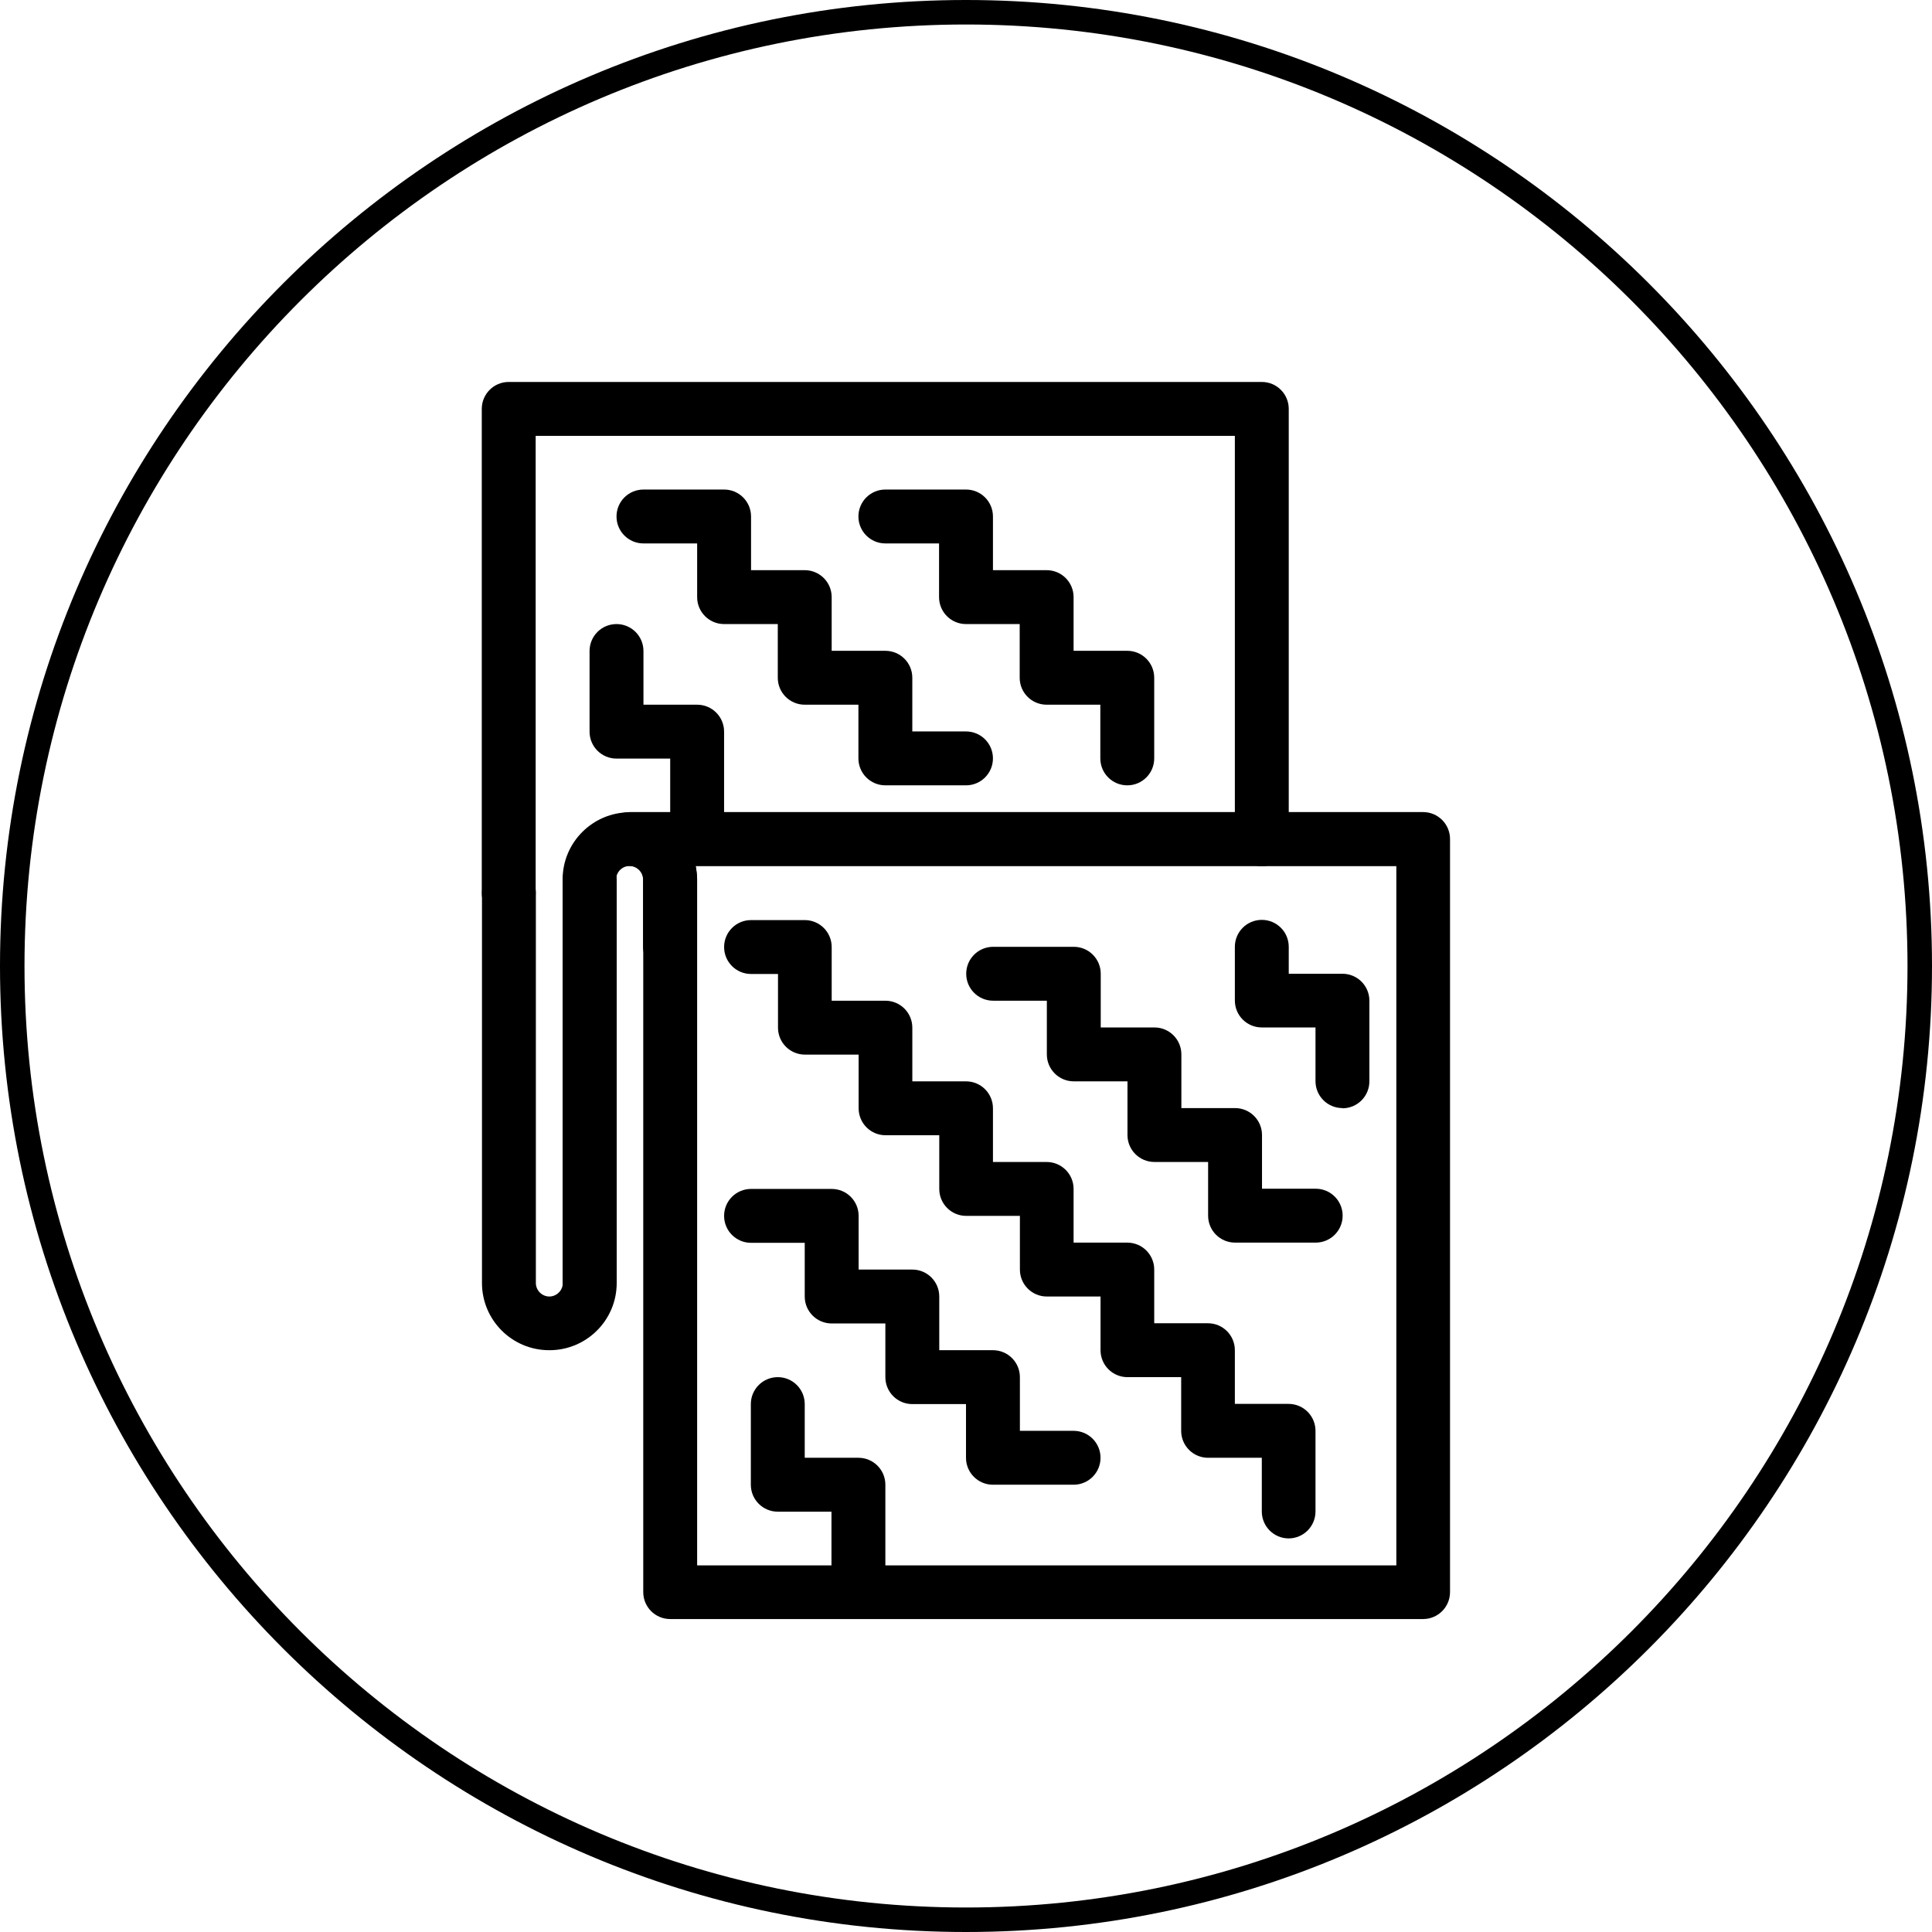
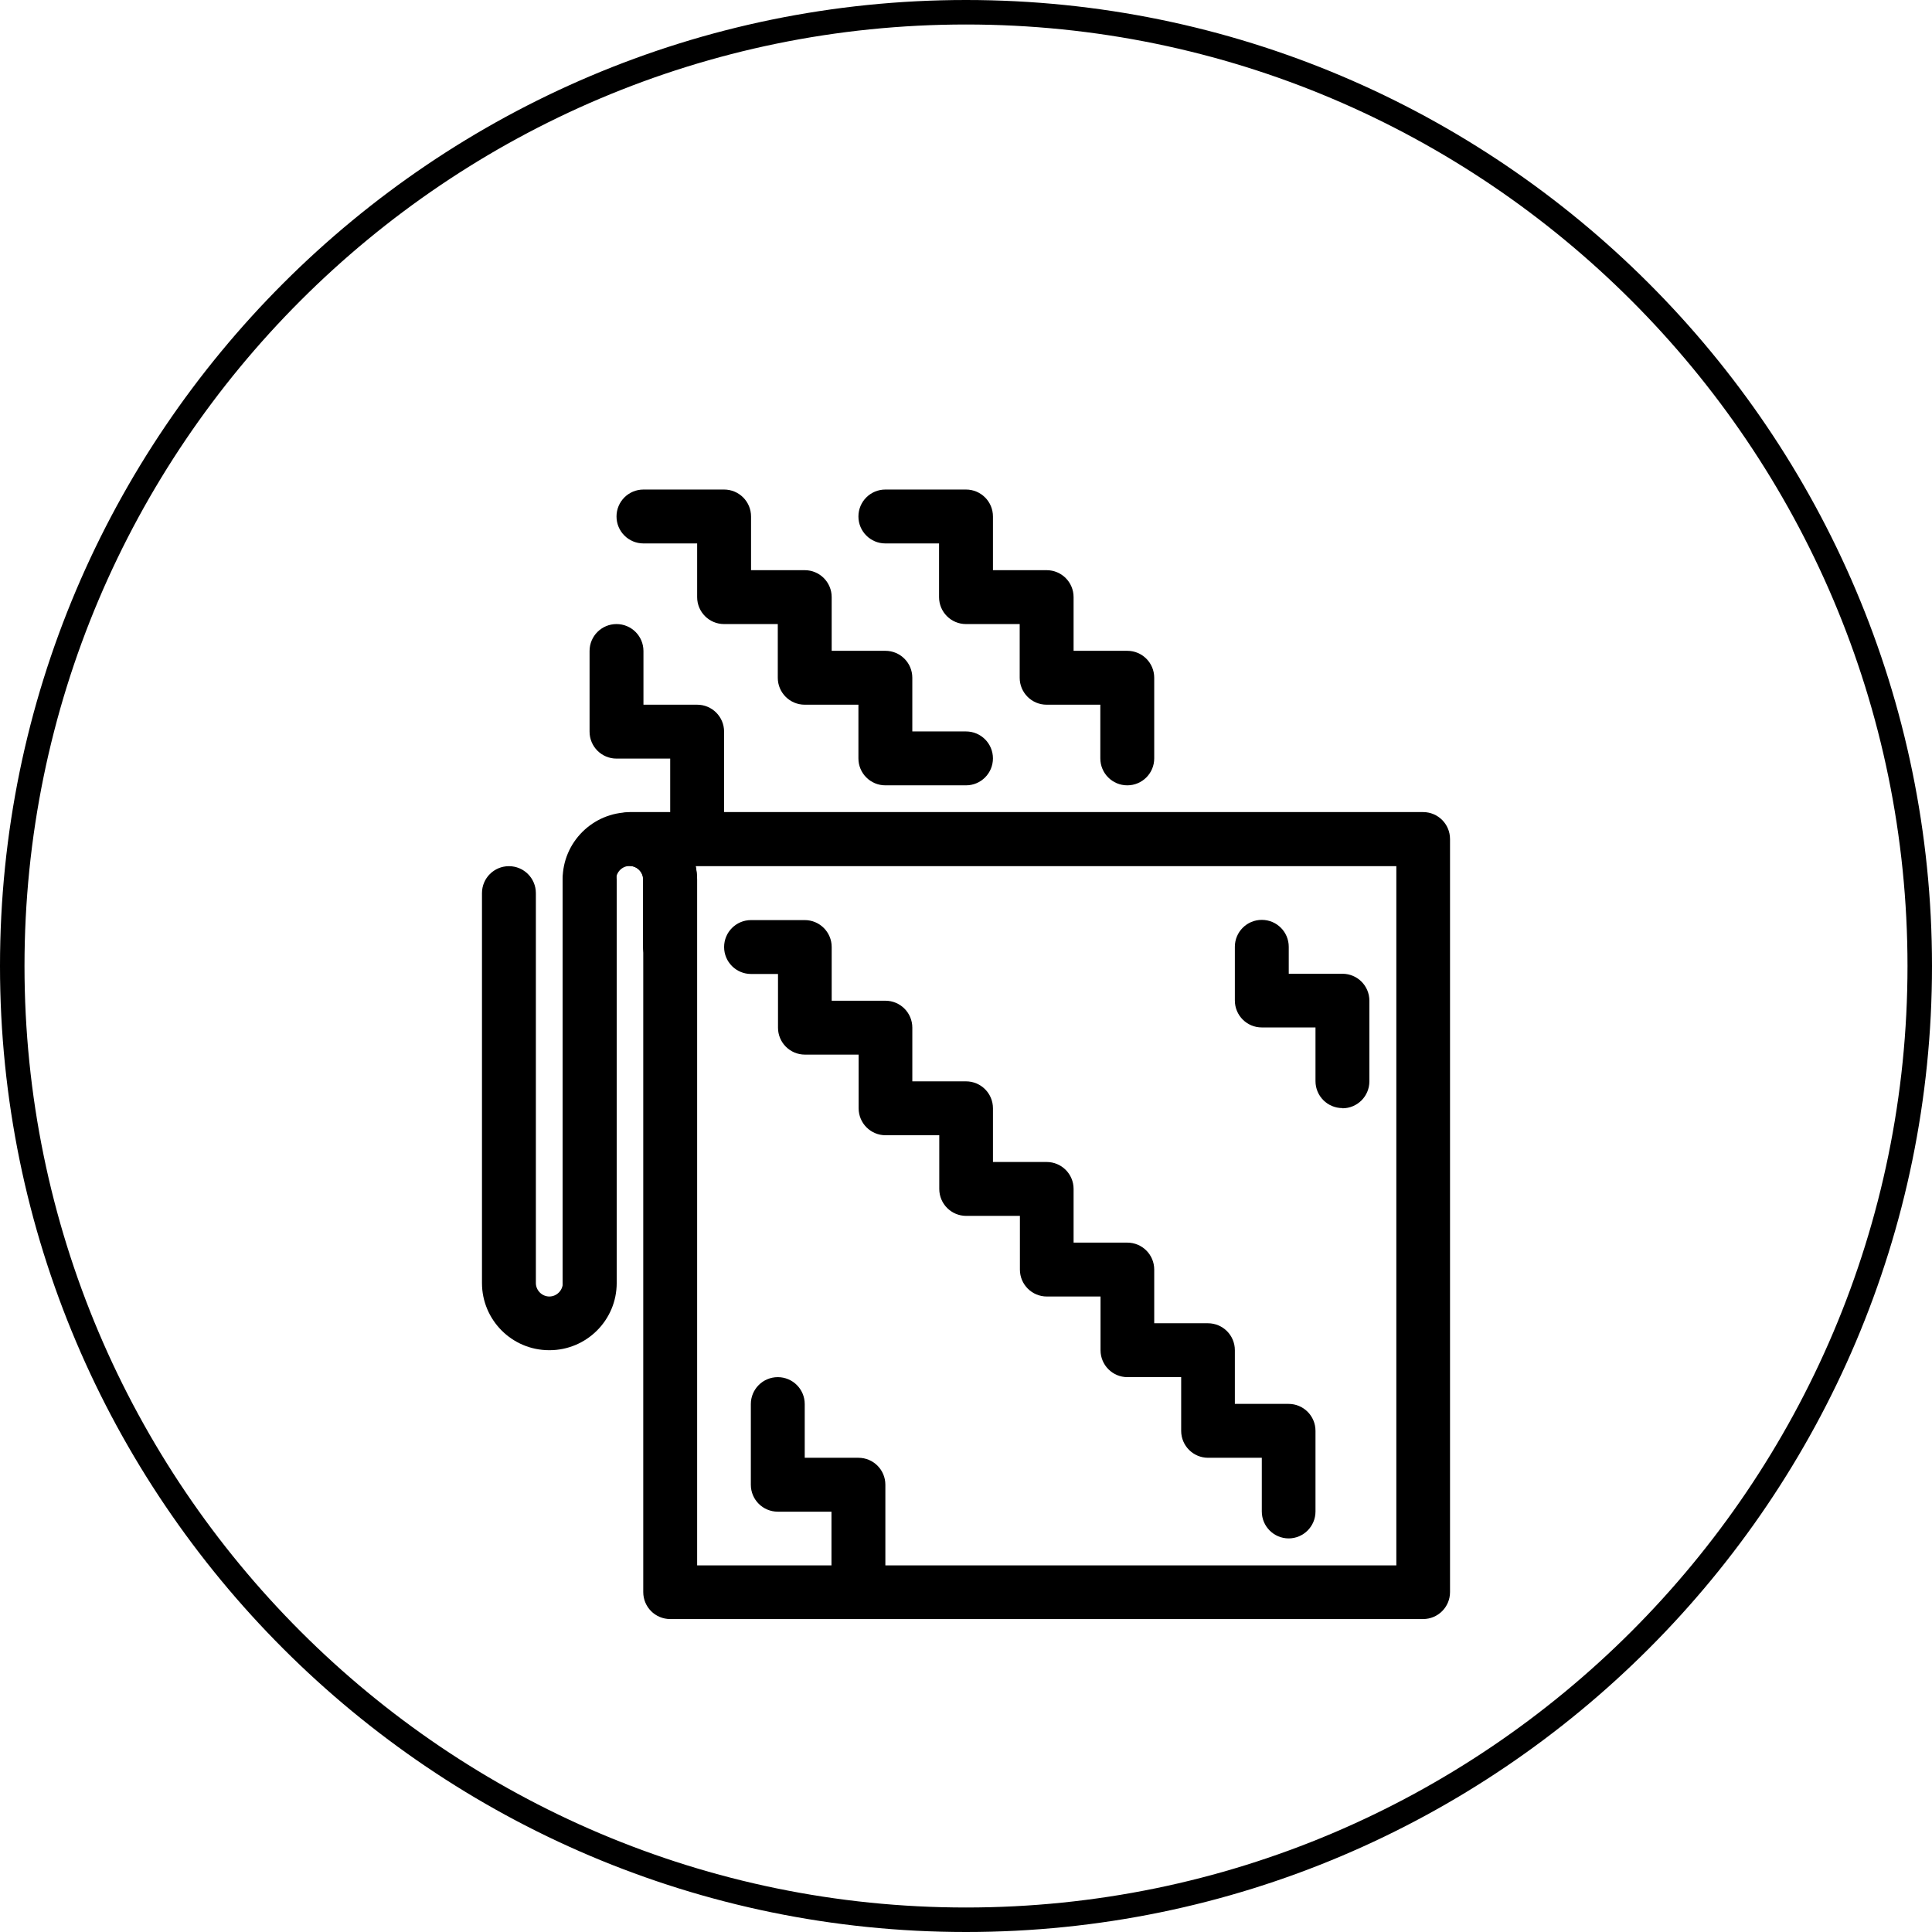
<svg xmlns="http://www.w3.org/2000/svg" id="_Слой_2" data-name="Слой_2" viewBox="0 0 94.64 94.64">
  <g id="_Слой_1-2" data-name="Слой_1">
    <g>
      <g>
-         <path d="M24.92,45.06c-.73,0-1.32-.59-1.32-1.32v-23.71c0-.73.59-1.32,1.32-1.32h36.89c.73,0,1.32.59,1.32,1.32v21.08c0,.73-.59,1.32-1.32,1.32s-1.32-.59-1.32-1.32v-19.76H26.24v22.4c0,.73-.59,1.32-1.32,1.32Z" />
        <path d="M69.72,79.31h-36.89c-.73,0-1.32-.59-1.32-1.32v-34.91c0-.36-.3-.66-.66-.66-.73,0-1.32-.59-1.32-1.32s.59-1.32,1.32-1.32h38.86c.73,0,1.32.59,1.32,1.32v36.89c0,.73-.59,1.32-1.32,1.32ZM34.15,76.68h34.25v-34.25h-34.32c.04.21.07.43.07.66v33.6Z" />
        <path d="M28.88,64.16c-.73,0-1.32-.59-1.32-1.32v-19.76c0-1.82,1.48-3.29,3.29-3.29s3.29,1.48,3.29,3.29v3.29c0,.73-.59,1.32-1.32,1.32s-1.32-.59-1.32-1.32v-3.29c0-.36-.3-.66-.66-.66s-.66.3-.66.66v19.76c0,.73-.59,1.32-1.32,1.32Z" />
        <path d="M26.9,66.14c-1.82,0-3.29-1.48-3.29-3.29v-19.1c0-.73.59-1.32,1.32-1.32s1.32.59,1.32,1.32v19.1c0,.36.3.66.66.66s.66-.3.66-.66v-19.76c0-.73.59-1.32,1.32-1.32s1.32.59,1.32,1.32v19.76c0,1.82-1.48,3.29-3.29,3.29Z" />
        <path d="M63.13,75.36c-.73,0-1.32-.59-1.32-1.32v-2.63h-2.63c-.73,0-1.32-.59-1.32-1.32v-2.63h-2.63c-.73,0-1.32-.59-1.32-1.32v-2.63h-2.63c-.73,0-1.32-.59-1.32-1.32v-2.63h-2.63c-.73,0-1.32-.59-1.32-1.32v-2.63h-2.63c-.73,0-1.32-.59-1.32-1.32v-2.63h-2.63c-.73,0-1.32-.59-1.32-1.32v-2.63h-1.32c-.73,0-1.32-.59-1.32-1.32s.59-1.32,1.32-1.32h2.63c.73,0,1.32.59,1.32,1.32v2.63h2.63c.73,0,1.32.59,1.32,1.32v2.63h2.63c.73,0,1.32.59,1.32,1.32v2.63h2.63c.73,0,1.32.59,1.32,1.32v2.63h2.63c.73,0,1.32.59,1.32,1.32v2.63h2.63c.73,0,1.32.59,1.32,1.32v2.63h2.63c.73,0,1.32.59,1.32,1.32v3.95c0,.73-.59,1.32-1.32,1.32Z" />
-         <path d="M52.59,72.73h-3.95c-.73,0-1.32-.59-1.32-1.32v-2.63h-2.63c-.73,0-1.32-.59-1.32-1.32v-2.63h-2.63c-.73,0-1.32-.59-1.32-1.32v-2.63h-2.63c-.73,0-1.32-.59-1.32-1.32s.59-1.32,1.32-1.32h3.95c.73,0,1.32.59,1.32,1.32v2.63h2.63c.73,0,1.32.59,1.32,1.32v2.63h2.63c.73,0,1.32.59,1.32,1.32v2.63h2.63c.73,0,1.32.59,1.32,1.32s-.59,1.32-1.32,1.32Z" />
        <path d="M42.05,78c-.73,0-1.32-.59-1.32-1.32v-2.63h-2.63c-.73,0-1.32-.59-1.32-1.32v-3.95c0-.73.59-1.32,1.32-1.32s1.32.59,1.32,1.32v2.63h2.63c.73,0,1.32.59,1.32,1.32v3.95c0,.73-.59,1.32-1.32,1.32Z" />
        <path d="M34.15,41.11c-.73,0-1.32-.59-1.32-1.32v-2.63h-2.63c-.73,0-1.32-.59-1.32-1.32v-3.95c0-.73.59-1.32,1.32-1.32s1.32.59,1.32,1.32v2.63h2.63c.73,0,1.32.59,1.32,1.32v3.95c0,.73-.59,1.32-1.32,1.32Z" />
-         <path d="M64.45,60.87h-3.95c-.73,0-1.32-.59-1.32-1.32v-2.63h-2.63c-.73,0-1.32-.59-1.32-1.32v-2.63h-2.63c-.73,0-1.32-.59-1.32-1.32v-2.63h-2.63c-.73,0-1.32-.59-1.32-1.32s.59-1.32,1.32-1.32h3.95c.73,0,1.32.59,1.32,1.32v2.63h2.63c.73,0,1.32.59,1.32,1.32v2.63h2.63c.73,0,1.32.59,1.32,1.32v2.63h2.63c.73,0,1.32.59,1.32,1.32s-.59,1.32-1.32,1.32Z" />
        <path d="M47.32,38.47h-3.95c-.73,0-1.32-.59-1.32-1.32v-2.63h-2.63c-.73,0-1.32-.59-1.32-1.32v-2.63h-2.63c-.73,0-1.32-.59-1.32-1.32v-2.63h-2.63c-.73,0-1.32-.59-1.32-1.32s.59-1.32,1.32-1.32h3.95c.73,0,1.32.59,1.32,1.32v2.63h2.63c.73,0,1.32.59,1.32,1.32v2.63h2.63c.73,0,1.32.59,1.32,1.32v2.63h2.63c.73,0,1.32.59,1.32,1.32s-.59,1.32-1.32,1.32Z" />
        <path d="M55.22,38.47c-.73,0-1.32-.59-1.32-1.32v-2.63h-2.63c-.73,0-1.32-.59-1.32-1.32v-2.63h-2.63c-.73,0-1.32-.59-1.32-1.32v-2.63h-2.63c-.73,0-1.32-.59-1.32-1.32s.59-1.32,1.32-1.32h3.95c.73,0,1.32.59,1.32,1.32v2.63h2.63c.73,0,1.32.59,1.32,1.32v2.63h2.63c.73,0,1.32.59,1.32,1.32v3.95c0,.73-.59,1.32-1.32,1.32Z" />
        <path d="M65.76,54.28c-.73,0-1.32-.59-1.32-1.32v-2.63h-2.63c-.73,0-1.32-.59-1.32-1.32v-2.63c0-.73.59-1.32,1.32-1.32s1.32.59,1.32,1.32v1.32h2.63c.73,0,1.32.59,1.32,1.32v3.95c0,.73-.59,1.32-1.32,1.32Z" />
      </g>
      <path d="M47.32,94.64C21.23,94.64,0,73.41,0,47.32S21.23,0,47.32,0s47.32,21.23,47.32,47.32-21.23,47.32-47.32,47.32ZM47.32,1.2C21.89,1.2,1.2,21.89,1.2,47.32s20.69,46.12,46.12,46.12,46.12-20.69,46.12-46.12S72.75,1.2,47.32,1.2Z" />
    </g>
  </g>
</svg>